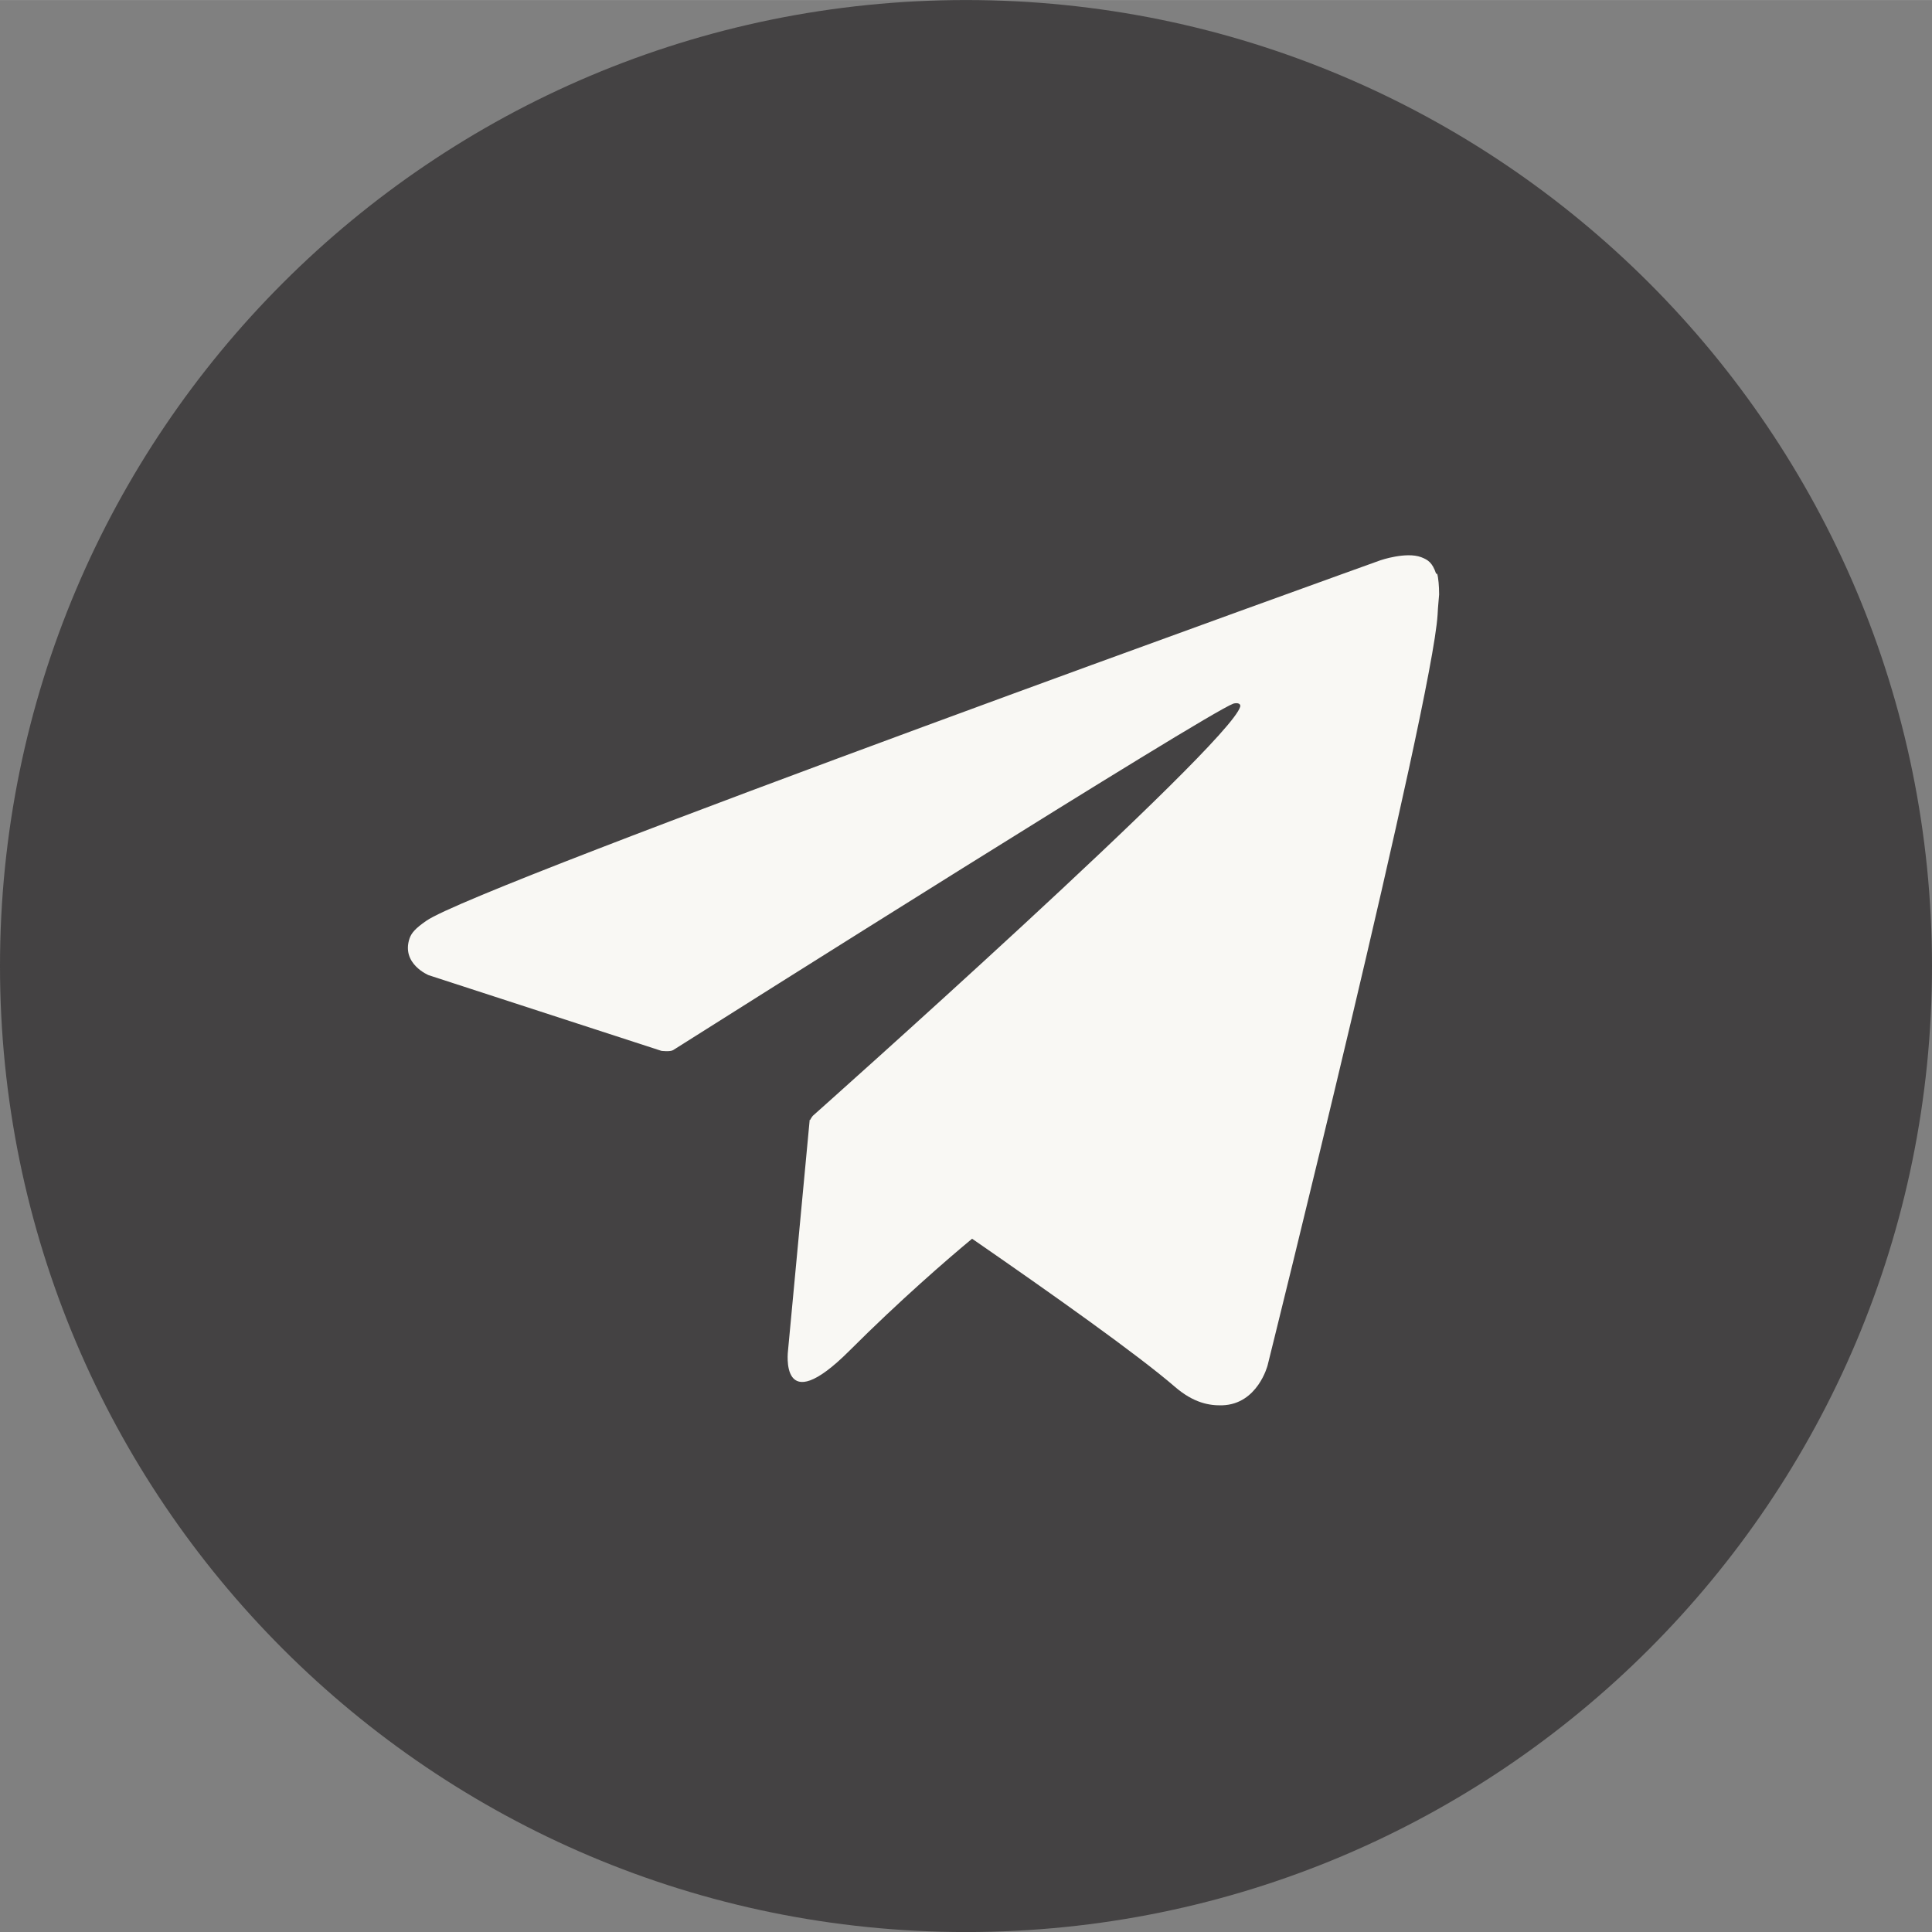
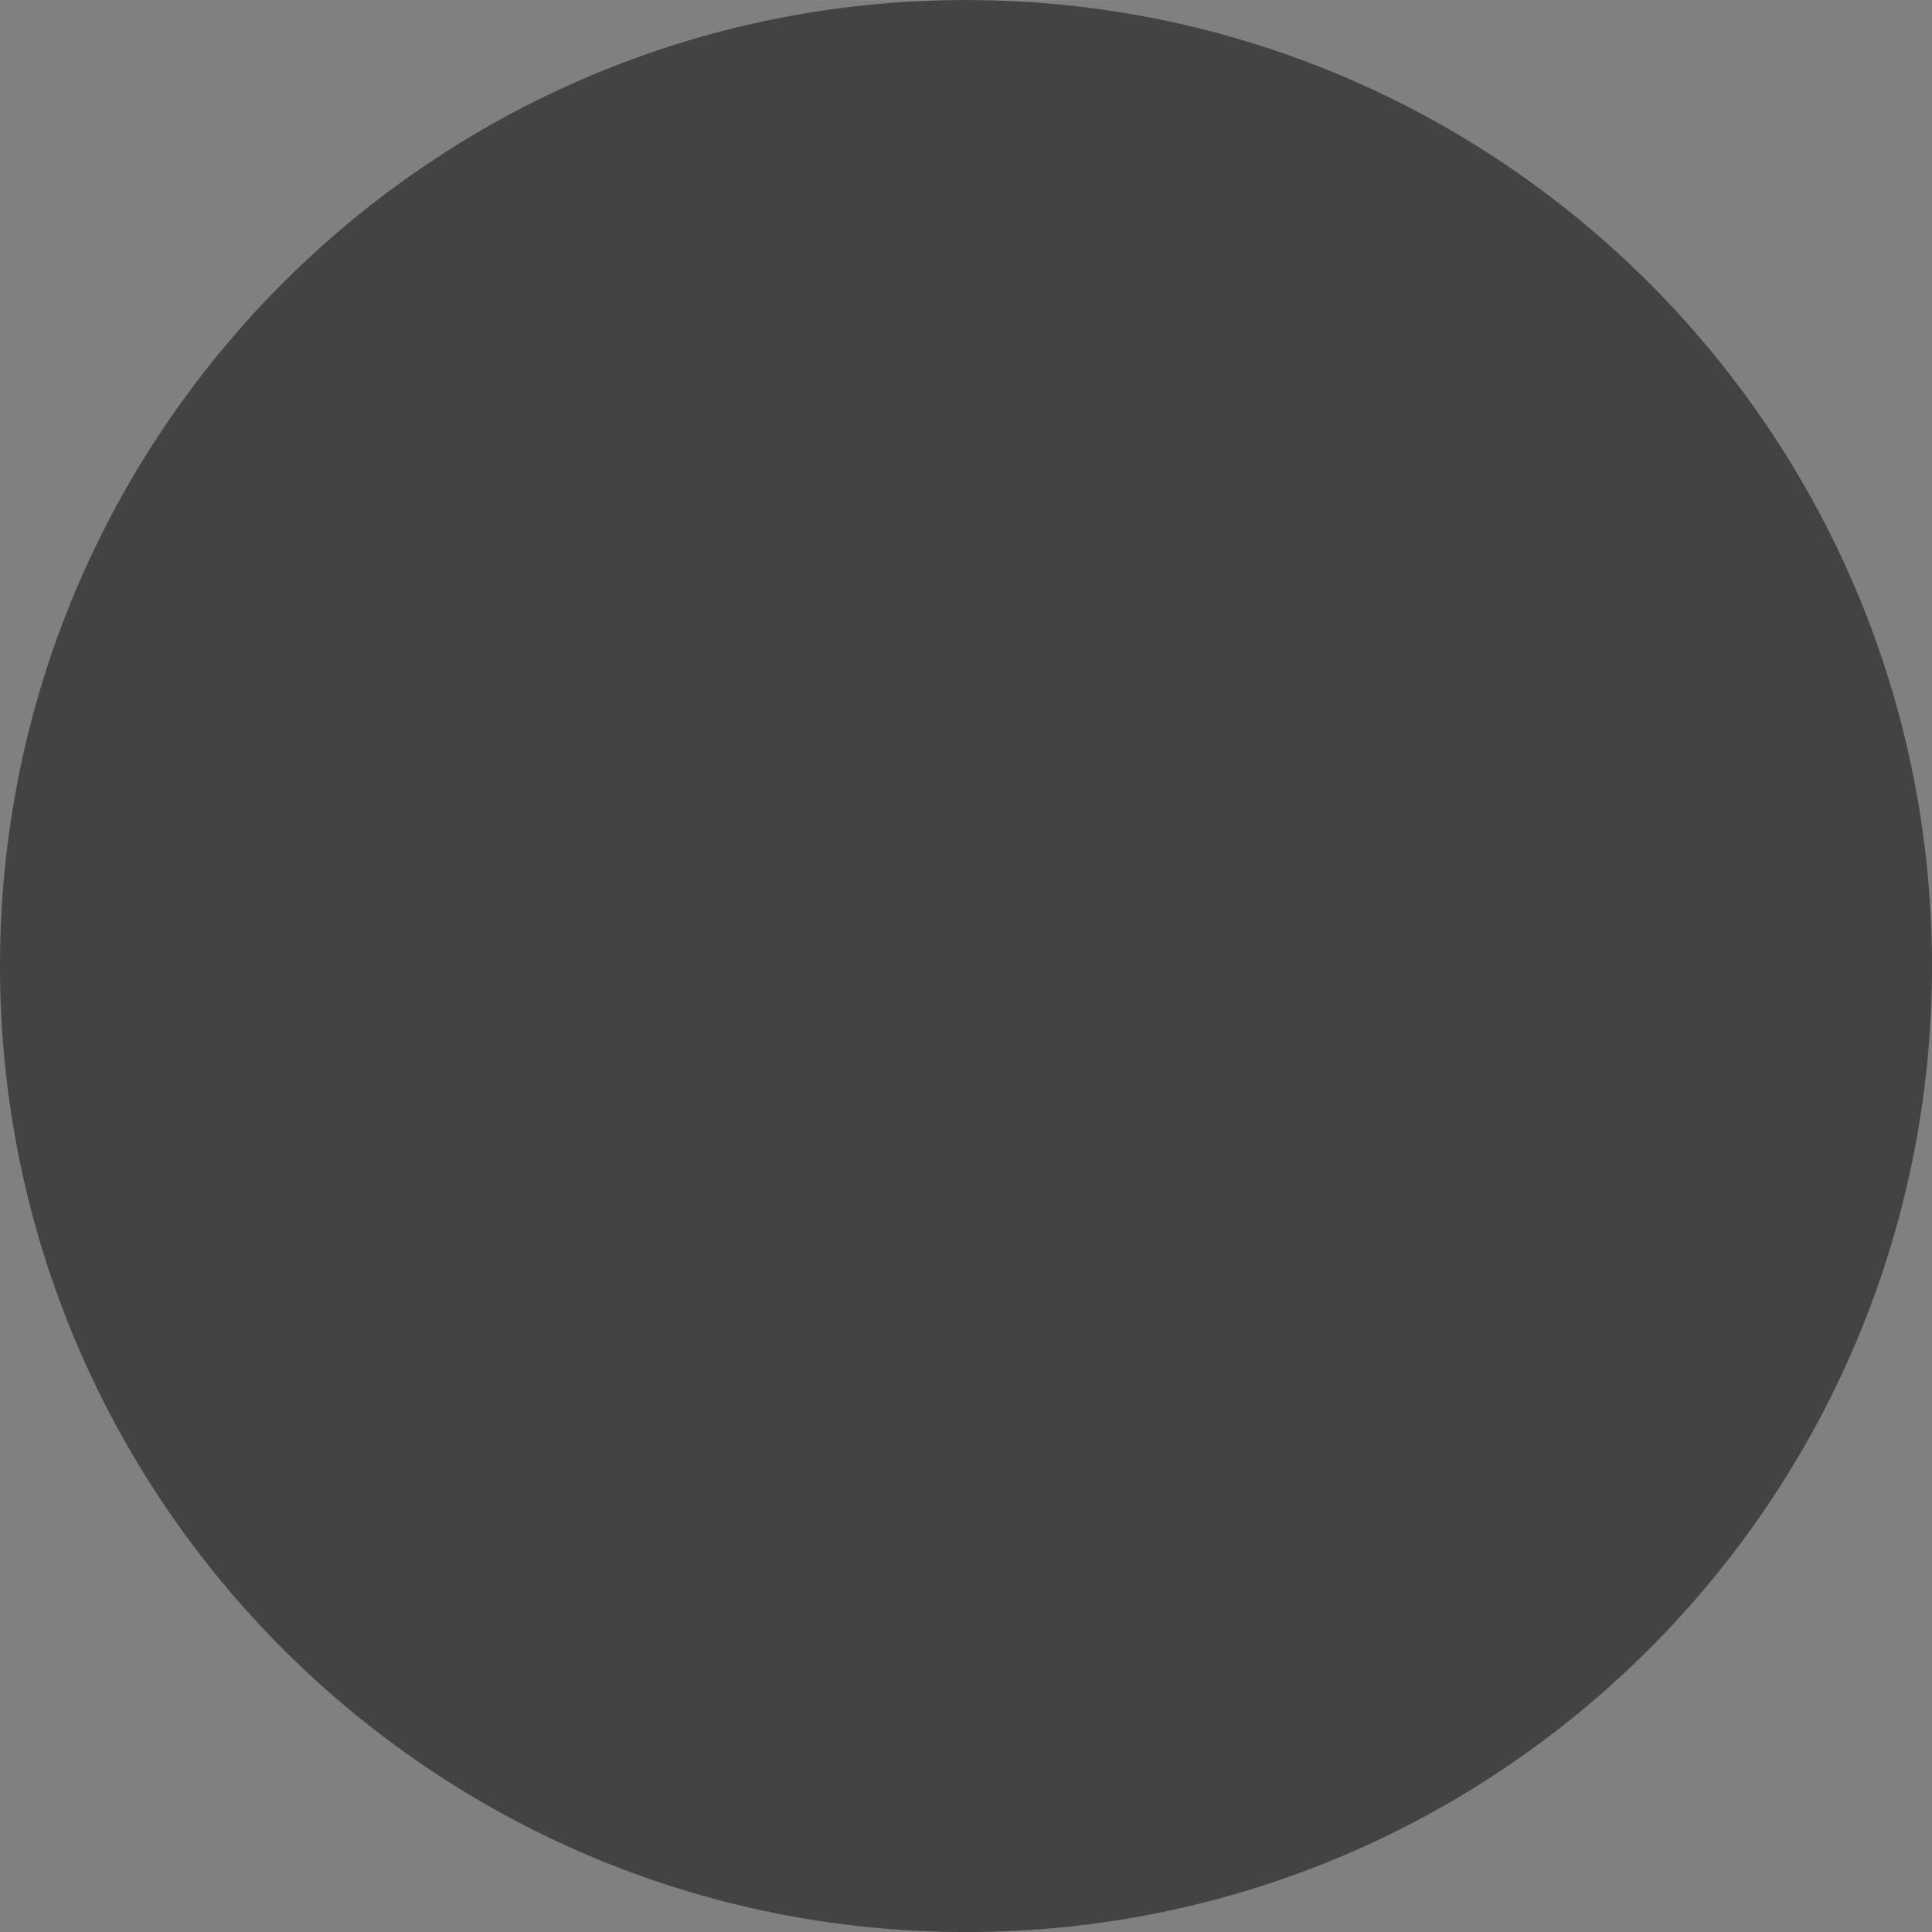
<svg xmlns="http://www.w3.org/2000/svg" xml:space="preserve" width="47.625mm" height="47.627mm" style="shape-rendering:geometricPrecision; text-rendering:geometricPrecision; image-rendering:optimizeQuality; fill-rule:evenodd; clip-rule:evenodd" viewBox="0 0 50.8 50.8">
  <rect x="0" y="0" width="50.8" height="50.8" fill="#808080" stroke="none" />
  <defs>
    <style type="text/css">  .fil0 {fill:#444243;fill-rule:nonzero} .fil1 {fill:#F9F8F4;fill-rule:nonzero}  </style>
  </defs>
  <g id="Слой_x0020_1">
    <path class="fil0" d="M25.4 0c-14.03,0 -25.4,11.37 -25.4,25.4 0,14.02 11.37,25.4 25.4,25.4 14.03,0 25.4,-11.37 25.4,-25.4 0,-14.03 -11.37,-25.4 -25.4,-25.4z" />
-     <path class="fil1" d="M37.76 15.08c-0.1,-0.29 -0.21,-0.36 -0.39,-0.43 -0.4,-0.15 -1.07,0.08 -1.07,0.08 0,0 -23.74,8.53 -25.09,9.48 -0.29,0.2 -0.39,0.32 -0.44,0.46 -0.23,0.67 0.5,0.97 0.5,0.97l6.12 1.99c0,0 0.23,0.03 0.31,-0.02 1.39,-0.88 14,-8.84 14.73,-9.11 0.11,-0.03 0.2,0 0.18,0.08 -0.29,1.02 -11.24,10.76 -11.24,10.76 0,0 -0.04,0.05 -0.07,0.11l-0.01 -0.01 -0.57 6.07c0,0 -0.24,1.86 1.62,0 1.31,-1.31 2.58,-2.41 3.22,-2.94 2.1,1.45 4.37,3.06 5.34,3.9 0.49,0.42 0.9,0.49 1.24,0.48 0.93,-0.03 1.19,-1.05 1.19,-1.05 0,0 4.33,-17.41 4.47,-19.74 0.01,-0.23 0.03,-0.37 0.04,-0.53 0,-0.22 -0.02,-0.44 -0.05,-0.54z" />
  </g>
</svg>